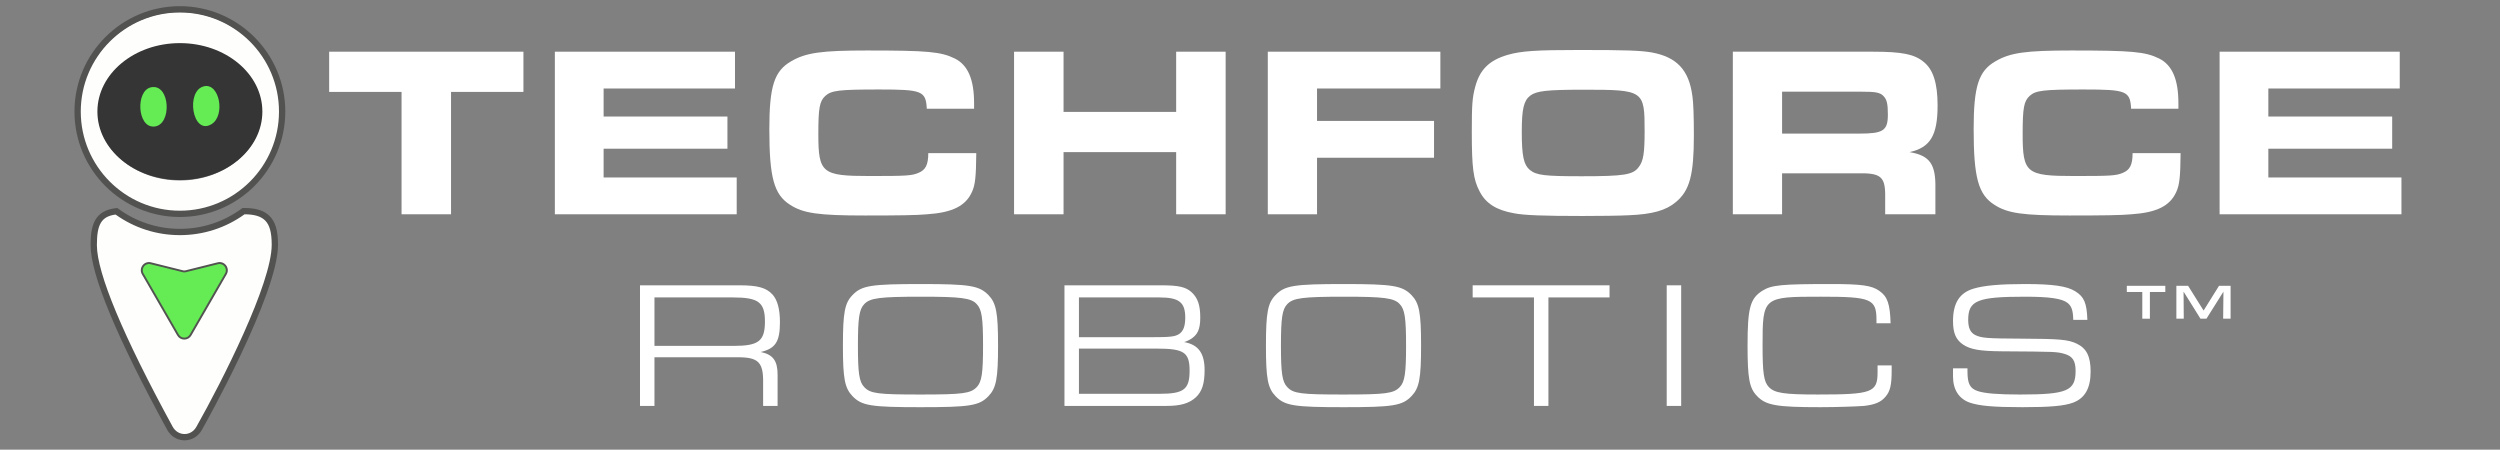
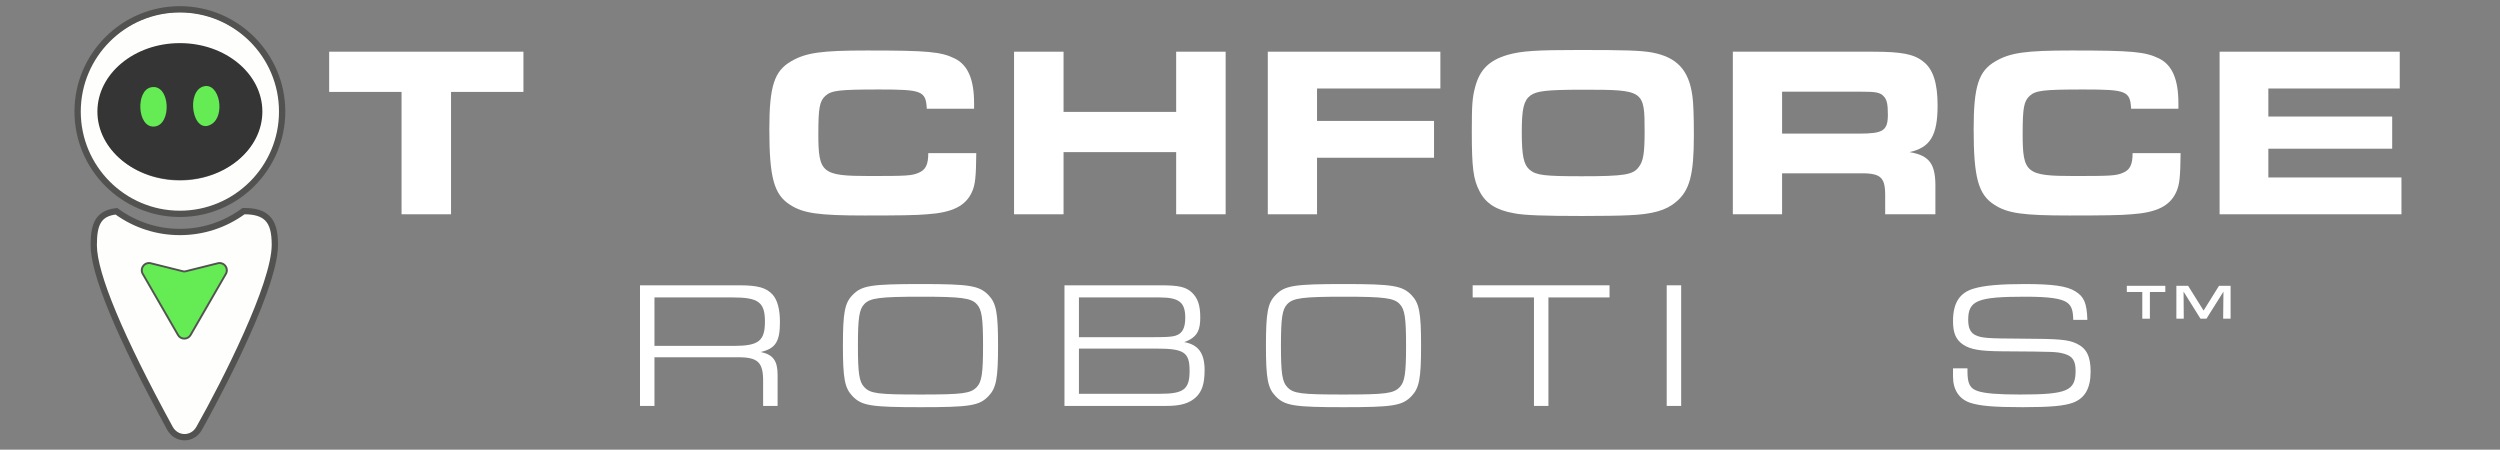
<svg xmlns="http://www.w3.org/2000/svg" id="Layer_1" viewBox="0 0 1267.336 227.951">
  <rect x="0" y="0" width="1267.336" height="227.951" fill="#808080" stroke="none" />
  <path d="M203.561,46.593h-36.7v-20.387h98.482v20.387h-36.697v62.033h-25.085v-62.033Z" fill="#fff" />
-   <path d="M372.592,26.206v18.658h-66.601v14.213h62.77v16.308h-62.77v14.584h67.466v18.658h-92.18V26.206h91.316Z" fill="#fff" />
  <path d="M470.576,77.61c0,5.934-1.361,8.525-4.944,10.008-3.46,1.483-6.179,1.609-24.837,1.609-24.096,0-25.948-1.483-25.948-21.254,0-13.346.617-16.683,3.583-19.4,3.09-2.721,6.796-3.212,27.308-3.212,21.748,0,23.6.742,24.096,9.762h23.971v-2.721c0-12.108-3.09-19.4-9.76-22.737-7.044-3.458-13.717-4.074-44.485-4.074-23.106,0-31.014,1.113-38.429,5.438-8.65,4.941-11.121,12.724-11.121,34.474,0,24.466,2.348,33.116,10.502,38.303,6.673,4.325,14.335,5.438,38.06,5.438,16.433,0,26.318-.125,31.385-.617,12.85-.867,19.523-4.205,22.737-11.246,1.729-3.708,2.1-7.783,2.223-19.771h-24.341Z" fill="#fff" />
  <path d="M514.064,26.206h25.085v30.52h57.087v-30.52h25.083v82.42h-25.083v-31.513h-57.087v31.513h-25.085V26.206Z" fill="#fff" />
  <path d="M642.688,26.206h87.484v18.658h-62.524v16.433h59.312v18.663h-59.312v28.666h-24.96V26.206Z" fill="#fff" />
  <path d="M857.935,48.693c-1.729-13.22-7.908-19.771-20.638-22.116-5.803-.987-13.095-1.238-36.82-1.238-21.75,0-29.288.496-36.204,2.475-9.271,2.716-14.088,7.412-16.438,16.187-1.483,5.558-1.729,9.016-1.729,22.858,0,18.042.742,24.096,3.954,30.15,3.092,6.054,8.404,9.517,17.546,11.121,4.946.987,14.954,1.358,34.6,1.358,8.033,0,19.029-.12,23.479-.371,11.983-.491,18.904-2.471,23.845-6.67,7.046-5.808,9.146-13.842,9.146-33.733,0-10.008-.246-16.683-.742-20.021ZM830.752,84.651c-2.842,3.954-7.292,4.696-28.917,4.696-18.904,0-22.983-.491-26.321-3.212-3.087-2.591-4.074-7.041-4.074-19.149,0-11.862.987-15.942,4.325-18.538,3.212-2.345,8.279-2.967,26.687-2.967,30.891,0,31.262.25,31.262,21.008,0,10.995-.617,15.2-2.962,18.162Z" fill="#fff" />
  <path d="M878.438,26.206h71.049c14.584,0,21.008,1.238,25.704,5.192,4.821,3.829,7.041,10.87,7.041,21.991,0,15.325-3.704,21.379-14.208,23.725,10.254,1.734,13.346,6.059,13.095,18.538v12.975h-25.454v-10.259c-.12-8.896-2.596-10.75-13.837-10.499h-38.429v20.758h-24.962V26.206ZM942.571,67.727c12.108,0,14.454-1.483,14.454-9.642,0-5.312-.491-7.537-2.1-9.266-1.854-1.975-3.954-2.345-11.492-2.345h-40.032v21.254h39.17Z" fill="#fff" />
  <path d="M1081.086,77.61c0,5.934-1.358,8.525-4.942,10.008-3.463,1.483-6.179,1.609-24.837,1.609-24.096,0-25.95-1.483-25.95-21.254,0-13.346.617-16.683,3.583-19.4,3.087-2.721,6.796-3.212,27.308-3.212,21.745,0,23.6.742,24.096,9.762h23.97v-2.721c0-12.108-3.087-19.4-9.762-22.737-7.041-3.458-13.717-4.074-44.483-4.074-23.108,0-31.017,1.113-38.429,5.438-8.65,4.941-11.121,12.724-11.121,34.474,0,24.466,2.345,33.116,10.504,38.303,6.67,4.325,14.333,5.438,38.058,5.438,16.433,0,26.321-.125,31.387-.617,12.85-.867,19.52-4.205,22.733-11.246,1.729-3.708,2.1-7.783,2.225-19.771h-24.341Z" fill="#fff" />
  <path d="M1216.508,26.206v18.658h-66.604v14.213h62.775v16.308h-62.775v14.584h67.471v18.658h-92.183V26.206h91.316Z" fill="#fff" />
  <path d="M91.188,6.17c-28.015,0-50.806,22.792-50.806,50.807s22.791,50.807,50.806,50.807,50.807-22.792,50.807-50.807S119.203,6.17,91.188,6.17ZM91.188,91.494c-22.759,0-41.275-15.484-41.275-34.517s18.515-34.517,41.275-34.517,41.275,15.484,41.275,34.517-18.515,34.517-41.275,34.517Z" fill="#fefffd" />
  <path d="M135.688,110.699c-2.714-2.698-6.733-3.958-12.631-3.958-.089,0-.179.001-.27.001l-.506.003-.409.299c-8.952,6.562-19.545,10.031-30.633,10.031-11.048,0-21.612-3.448-30.548-9.971l-.491-.359-.606.068c-10.476,1.175-12.623,8.176-12.623,18.327,0,14.588,12.762,45.375,37.934,91.504,1.787,3.277,4.996,5.249,8.582,5.276.025.001.049.001.074.001,3.546,0,6.741-1.914,8.559-5.129,1.542-2.728,37.764-67.103,37.764-91.81,0-6.996-1.293-11.4-4.195-14.283ZM113.604,139.171l-17.489,30.293c-1.195,2.069-4.18,2.069-5.375,0l-17.49-30.293c-1.369-2.372.781-5.225,3.439-4.562l15.987,3.99c.493.123,1.01.123,1.502,0l15.987-3.99c2.657-.663,4.808,2.19,3.439,4.562Z" fill="#fefffd" />
  <path d="M93.563,223.227c-.025,0-.051,0-.076-.001-3.667-.027-6.947-2.045-8.775-5.396-25.743-47.176-38.795-78.661-38.795-93.58,0-10.381,2.195-17.541,12.909-18.743l.619-.069.503.367c9.14,6.672,19.942,10.198,31.241,10.198,11.338,0,22.172-3.548,31.328-10.26l.418-.307.519-.003c.091-.001.183-.001.273-.001,6.033,0,10.143,1.289,12.92,4.049,2.967,2.948,4.29,7.453,4.29,14.607,0,25.267-37.044,91.103-38.621,93.893-1.858,3.289-5.127,5.245-8.753,5.245ZM58.579,108.763c-7.146.988-9.463,4.856-9.463,15.487,0,14.175,13.28,46.004,38.404,92.047,1.264,2.316,3.503,3.711,5.991,3.729h.05c2.458,0,4.686-1.35,5.97-3.619,13.215-23.383,38.207-72.769,38.207-92.318,0-6.233-1.032-10.039-3.346-12.338-2.104-2.09-5.42-3.086-10.409-3.118-9.619,6.917-20.946,10.569-32.794,10.569-11.77,0-23.031-3.607-32.61-10.44Z" fill="#525351" />
  <path d="M91.189,110.007c-29.468,0-53.441-23.974-53.441-53.441S61.722,3.124,91.189,3.124s53.44,23.974,53.44,53.441-23.973,53.441-53.44,53.441ZM91.189,6.324c-27.703,0-50.242,22.538-50.242,50.241s22.539,50.242,50.242,50.242,50.241-22.539,50.241-50.242S118.892,6.324,91.189,6.324Z" fill="#525351" />
  <ellipse cx="91.189" cy="56.565" rx="41.815" ry="34.707" fill="#343534" />
  <path d="M76.504,44.27c9.861-2.186,10.882,19.424,1.51,19.896-8.465.427-9.305-18.169-1.51-19.896h0Z" fill="#65ec55" fill-rule="evenodd" />
  <path d="M103.553,43.711c7.782-1.624,10.823,14.991,3.599,19.28-9.717,5.769-13.188-17.279-3.599-19.28h0Z" fill="#65ec55" fill-rule="evenodd" />
  <path d="M93.427,172.151c-1.502,0-2.849-.777-3.6-2.079l-17.887-30.98c-.849-1.47-.741-3.226.281-4.582,1.023-1.355,2.679-1.94,4.327-1.531l16.35,4.08c.345.086.713.086,1.06,0l16.35-4.08c1.643-.408,3.305.176,4.326,1.531,1.023,1.356,1.13,3.112.282,4.582l-17.887,30.98c-.752,1.301-2.098,2.079-3.601,2.079ZM75.509,134.818c-.672,0-1.288.308-1.716.876-.547.725-.602,1.627-.148,2.413l17.887,30.98c.396.685,1.104,1.095,1.895,1.095.792,0,1.5-.409,1.896-1.095l17.887-30.98c.454-.786.399-1.688-.148-2.413-.546-.724-1.395-1.024-2.278-.806l-16.35,4.081c-.659.163-1.354.163-2.014,0l-16.35-4.08c-.189-.048-.378-.071-.561-.071Z" fill="#525351" />
  <path d="M96.175,169.58l17.887-30.98c1.4-2.426-.799-5.344-3.517-4.666l-16.35,4.08c-.504.126-1.032.126-1.537,0l-16.35-4.08c-2.718-.678-4.917,2.24-3.517,4.666l17.887,30.98c1.221,2.116,4.275,2.116,5.497,0Z" fill="#65ec55" />
  <path d="M324.437,144.633h50.411c9.259,0,13.566,1.19,16.776,4.676,2.476,2.747,3.757,7.423,3.757,14.023,0,9.899-2.29,13.386-9.806,15.123,6.233,1.196,8.616,4.4,8.616,11.462v15.856h-7.333v-11.643c.183-10.543-2.476-13.109-13.109-13.013h-41.978v24.656h-7.333v-61.14ZM372.008,175.341c12.559,0,15.766-2.476,15.766-12.376,0-9.713-3.3-12.19-16.226-12.19h-39.779v24.565h40.238Z" fill="#fff" />
  <path d="M501.093,149.586c3.943,4.123,4.857,8.89,4.857,25.57,0,16.776-.914,21.542-4.857,25.665-4.676,4.862-9.35,5.596-34.465,5.596s-29.789-.733-34.465-5.596c-3.943-4.123-4.857-8.89-4.857-25.57,0-16.776.914-21.632,4.857-25.665,4.676-4.862,9.35-5.596,34.832-5.596,24.656,0,29.422.829,34.098,5.596ZM438.12,154.166c-2.567,2.657-3.207,7.057-3.207,21.085,0,13.933.64,18.332,3.207,20.989,3.119,3.3,6.966,3.757,28.508,3.757s25.389-.547,28.508-3.757c2.567-2.657,3.207-7.057,3.207-20.989,0-14.028-.64-18.428-3.207-21.085-2.843-3.114-7.976-3.757-28.142-3.757-21.082,0-25.942.643-28.875,3.757Z" fill="#fff" />
  <path d="M539.614,144.633h48.95c8.98,0,12.556.824,15.58,3.576,3.026,2.843,4.309,6.509,4.309,12.742,0,6.047-1.376,8.98-5.223,11.18-1.376.733-2.019,1.01-2.933,1.286,7.147,1.28,10.356,5.59,10.356,14.203,0,6.786-1.283,10.819-4.4,13.752-3.39,3.114-7.7,4.4-14.942,4.4h-51.697v-61.14ZM583.431,170.942c9.806,0,12.099-.276,14.206-1.557,2.2-1.376,3.207-4.033,3.207-8.343,0-7.79-3.114-10.266-13.106-10.266h-40.791v20.166h36.484ZM588.012,199.63c12.099,0,15.033-2.29,15.033-11.643,0-9.347-2.747-11.27-16.68-11.27h-39.417v22.913h41.065Z" fill="#fff" />
  <path d="M715.535,149.586c3.943,4.123,4.857,8.89,4.857,25.57,0,16.776-.914,21.542-4.857,25.665-4.676,4.862-9.347,5.596-34.462,5.596s-29.789-.733-34.465-5.596c-3.943-4.123-4.857-8.89-4.857-25.57,0-16.776.914-21.632,4.857-25.665,4.676-4.862,9.35-5.596,34.832-5.596,24.653,0,29.419.829,34.096,5.596ZM652.564,154.166c-2.567,2.657-3.207,7.057-3.207,21.085,0,13.933.64,18.332,3.207,20.989,3.119,3.3,6.966,3.757,28.508,3.757s25.386-.547,28.506-3.757c2.567-2.657,3.21-7.057,3.21-20.989,0-14.028-.643-18.428-3.21-21.085-2.843-3.114-7.973-3.757-28.139-3.757-21.082,0-25.942.643-28.875,3.757Z" fill="#fff" />
  <path d="M777.617,150.776h-31.075v-6.143h69.387v6.143h-30.979v54.997h-7.333v-54.997Z" fill="#fff" />
  <path d="M844.911,144.633h7.333v61.14h-7.333v-61.14Z" fill="#fff" />
-   <path d="M958.949,185.241v2.567c0,7.333-.733,10.543-3.119,13.29-2.29,2.753-5.314,4.033-10.904,4.676-3.486.276-13.933.643-22.185.643-22.089,0-27.499-.919-31.989-5.596-3.943-4.033-4.857-8.89-4.857-25.57,0-19.066,1.28-23.928,7.513-27.865,4.676-2.933,9.719-3.396,34.928-3.396,15.303,0,20.622.733,24.379,3.486,4.123,2.843,5.41,6.69,5.686,16.409h-7.152v-1.562c0-10.813-2.567-11.913-28.232-11.913-29.332,0-29.512.09-29.512,24.842,0,13.933.637,18.332,3.204,20.989,2.933,3.023,7.609,3.757,24.752,3.757,27.499,0,30.341-1.01,30.341-11.276v-3.48h7.147Z" fill="#fff" />
  <path d="M997.38,186.708v1.647c0,6.143,1.28,8.619,5.223,9.899,3.576,1.196,10.356,1.743,21.356,1.743,23.928,0,28.232-1.833,28.232-12.009,0-5.133-1.557-7.423-5.68-8.613-4.033-1.1-4.4-1.1-31.718-1.286-11.09-.09-15.856-.914-19.613-3.39-3.667-2.476-5.133-5.866-5.133-11.913,0-9.166,3.3-14.395,10.537-16.499,5.229-1.562,13.295-2.296,25.852-2.296,14.119,0,21.356,1.01,25.575,3.667,4.49,2.753,5.866,5.962,6.143,14.485h-7.152c-.09-4.857-.914-7.057-2.933-8.619-2.843-2.2-9.166-3.114-21.542-3.114-24.103,0-28.779,1.923-28.779,11.733,0,4.214,1.19,6.6,3.757,7.79,3.21,1.467,5.957,1.653,23.279,1.743,19.438.09,23.652.457,28.051,2.567,4.947,2.38,6.966,6.509,6.966,14.113,0,8.433-2.843,13.476-8.89,15.766-4.49,1.653-11.462,2.296-25.575,2.296-14.846,0-21.818-.643-26.765-2.296-5.5-1.923-8.523-6.6-8.523-13.199v-4.214h7.333Z" fill="#fff" />
  <path d="M1086,148.012h-7.848v-3.124h19.52v3.124h-7.822v13.547h-3.85v-13.547Z" fill="#fff" />
  <path d="M1103.276,144.888h5.948l7.849,12.547,7.822-12.547h5.874v16.671h-3.774l.15-13.722-8.623,13.722h-3.024l-8.572-13.722.1,13.722h-3.749v-16.671Z" fill="#fff" />
</svg>